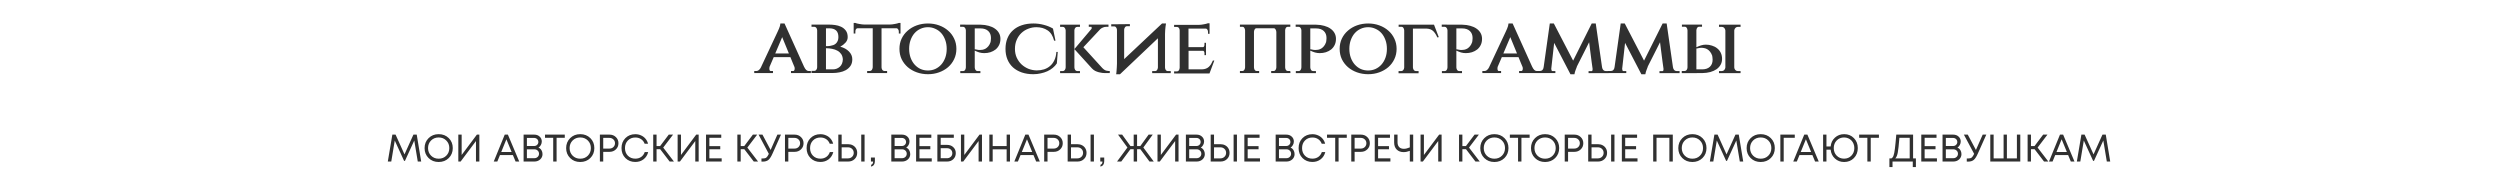
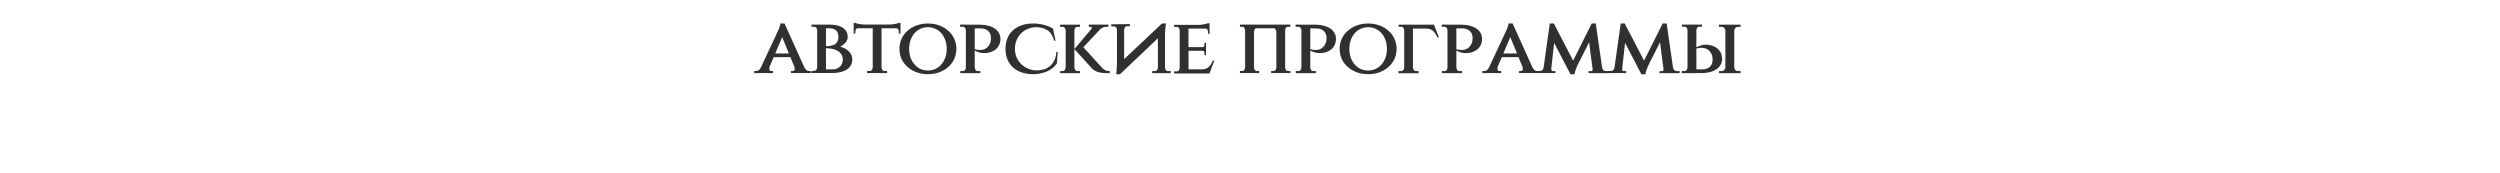
<svg xmlns="http://www.w3.org/2000/svg" width="1300" height="90" viewBox="0 0 1300 90" fill="none">
  <path d="M418.119 34.724C418.483 35.48 418.861 36.04 419.253 36.404C419.645 36.74 420.009 36.908 420.345 36.908H421.647V38H411.315V36.908H412.617C412.757 36.908 412.897 36.796 413.037 36.572C413.177 36.348 413.247 36.026 413.247 35.606C413.247 35.326 413.219 35.102 413.163 34.934C412.799 34.094 412.435 33.226 412.071 32.33C411.735 31.434 411.385 30.566 411.021 29.726H402.327L400.143 34.808C400.087 34.892 400.059 35.158 400.059 35.606C400.059 36.026 400.115 36.348 400.227 36.572C400.367 36.796 400.507 36.908 400.647 36.908H401.949V38H392.205V36.908H393.507C393.843 36.908 394.221 36.74 394.641 36.404C395.061 36.068 395.467 35.508 395.859 34.724H395.817L404.301 16.622C404.609 15.978 404.861 15.418 405.057 14.942C405.253 14.494 405.421 14.032 405.561 13.556C405.701 13.052 405.785 12.604 405.813 12.212H407.955L418.119 34.724ZM410.223 27.794L406.737 19.31L403.125 27.794H410.223ZM431.352 12.8C432.164 12.8 433.116 12.87 434.208 13.01C435.3 13.15 436.336 13.444 437.316 13.892C438.296 14.34 439.122 14.998 439.794 15.866C440.466 16.734 440.802 17.882 440.802 19.31C440.802 20.374 440.424 21.326 439.668 22.166C438.912 23.006 438.016 23.706 436.98 24.266H436.854C438.758 24.742 440.284 25.568 441.432 26.744C442.608 27.92 443.196 29.278 443.196 30.818C443.196 32.218 442.874 33.38 442.23 34.304C441.586 35.2 440.774 35.928 439.794 36.488C438.814 37.02 437.722 37.398 436.518 37.622C435.342 37.846 434.194 37.958 433.074 37.958H421.986V36.866H423.456C423.848 36.866 424.184 36.684 424.464 36.32C424.744 35.956 424.898 35.522 424.926 35.018V15.74C424.898 15.208 424.744 14.774 424.464 14.438C424.184 14.102 423.848 13.934 423.456 13.934H421.986V12.8H431.352ZM433.074 36.068C434.474 36.068 435.678 35.62 436.686 34.724C437.694 33.828 438.226 32.526 438.282 30.818C438.198 29.726 437.904 28.816 437.4 28.088C436.896 27.36 436.252 26.786 435.468 26.366C434.684 25.918 433.774 25.596 432.738 25.4C431.73 25.204 430.652 25.092 429.504 25.064V36.068H433.074ZM431.73 23.846C432.262 23.762 432.78 23.636 433.284 23.468C433.816 23.272 434.278 22.992 434.67 22.628C435.062 22.264 435.37 21.816 435.594 21.284C435.846 20.752 435.972 20.094 435.972 19.31C435.972 17.714 435.566 16.552 434.754 15.824C433.942 15.096 432.794 14.732 431.31 14.732H429.504V23.972C429.98 23.972 430.372 23.972 430.68 23.972C431.016 23.944 431.38 23.902 431.772 23.846H431.73ZM462.723 12.758C463.087 12.758 463.493 12.73 463.941 12.674C464.389 12.618 464.837 12.548 465.285 12.464C465.733 12.38 466.139 12.296 466.503 12.212C466.895 12.1 467.203 12.002 467.427 11.918H468.267V17.42H467.385V16.454C467.385 15.978 467.273 15.586 467.049 15.278C466.853 14.942 466.601 14.746 466.293 14.69H458.397V35.06C458.425 35.564 458.565 35.998 458.817 36.362C459.097 36.726 459.433 36.908 459.825 36.908H461.295V38H450.921V36.908H452.391C452.783 36.908 453.105 36.726 453.357 36.362C453.609 35.998 453.763 35.55 453.819 35.018V14.69H445.839C445.503 14.746 445.237 14.942 445.041 15.278C444.873 15.586 444.789 15.978 444.789 16.454V17.42H443.907V11.918H444.747C444.971 12.002 445.265 12.1 445.629 12.212C446.021 12.296 446.441 12.38 446.889 12.464C447.337 12.548 447.785 12.618 448.233 12.674C448.681 12.73 449.087 12.758 449.451 12.758H462.723ZM482.541 12.212C484.585 12.212 486.503 12.534 488.295 13.178C490.087 13.822 491.655 14.732 492.999 15.908C494.343 17.056 495.393 18.442 496.149 20.066C496.933 21.662 497.325 23.44 497.325 25.4C497.325 27.36 496.933 29.152 496.149 30.776C495.393 32.372 494.343 33.758 492.999 34.934C491.655 36.082 490.087 36.978 488.295 37.622C486.503 38.266 484.585 38.588 482.541 38.588C480.497 38.588 478.565 38.266 476.745 37.622C474.953 36.978 473.385 36.082 472.041 34.934C470.697 33.758 469.633 32.372 468.849 30.776C468.093 29.152 467.715 27.36 467.715 25.4C467.715 23.44 468.093 21.662 468.849 20.066C469.633 18.442 470.697 17.056 472.041 15.908C473.385 14.732 474.953 13.822 476.745 13.178C478.565 12.534 480.497 12.212 482.541 12.212ZM482.541 36.656C483.913 36.656 485.187 36.39 486.363 35.858C487.567 35.298 488.603 34.528 489.471 33.548C490.339 32.568 491.025 31.392 491.529 30.02C492.033 28.62 492.285 27.08 492.285 25.4C492.285 23.72 492.033 22.194 491.529 20.822C491.025 19.422 490.339 18.232 489.471 17.252C488.603 16.272 487.567 15.516 486.363 14.984C485.187 14.424 483.913 14.144 482.541 14.144C481.141 14.144 479.839 14.424 478.635 14.984C477.459 15.516 476.437 16.272 475.569 17.252C474.701 18.232 474.015 19.422 473.511 20.822C473.007 22.194 472.755 23.72 472.755 25.4C472.755 27.08 473.007 28.62 473.511 30.02C474.015 31.392 474.701 32.568 475.569 33.548C476.437 34.528 477.459 35.298 478.635 35.858C479.839 36.39 481.141 36.656 482.541 36.656ZM506.866 25.652H507.202L508.21 25.862C508.546 25.946 509.008 25.988 509.596 25.988C510.016 25.988 510.478 25.946 510.982 25.862C511.514 25.75 512.032 25.554 512.536 25.274C513.04 24.966 513.516 24.546 513.964 24.014C514.412 23.482 514.79 22.768 515.098 21.872C515.154 21.648 515.196 21.34 515.224 20.948C515.28 20.556 515.308 20.164 515.308 19.772C515.308 18.232 514.832 17.014 513.88 16.118C512.928 15.222 511.584 14.774 509.848 14.774H506.866V25.652ZM509.932 12.842C511.472 12.87 512.872 13.066 514.132 13.43C515.392 13.766 516.47 14.256 517.366 14.9C518.262 15.516 518.962 16.272 519.466 17.168C519.97 18.064 520.222 19.072 520.222 20.192C520.222 21.396 519.998 22.46 519.55 23.384C519.102 24.308 518.486 25.092 517.702 25.736C516.918 26.352 516.008 26.828 514.972 27.164C513.964 27.472 512.9 27.626 511.78 27.626C510.94 27.626 510.114 27.514 509.302 27.29C508.49 27.038 507.678 26.716 506.866 26.324V35.06C506.894 35.592 507.034 36.04 507.286 36.404C507.538 36.768 507.86 36.95 508.252 36.95H509.806V38.042H499.348V36.95H500.902C501.294 36.95 501.602 36.768 501.826 36.404C502.078 36.04 502.218 35.592 502.246 35.06V15.74C502.218 15.236 502.064 14.816 501.784 14.48C501.532 14.116 501.21 13.934 500.818 13.934H499.264V12.8H499.894L509.932 12.842ZM549.569 32.96C549.009 33.828 548.295 34.612 547.427 35.312C546.587 36.012 545.635 36.6 544.571 37.076C543.507 37.552 542.359 37.916 541.127 38.168C539.923 38.448 538.663 38.588 537.347 38.588C535.107 38.588 533.091 38.28 531.299 37.664C529.535 37.048 528.023 36.18 526.763 35.06C525.503 33.912 524.537 32.526 523.865 30.902C523.193 29.278 522.857 27.444 522.857 25.4C522.857 23.356 523.193 21.522 523.865 19.898C524.537 18.246 525.503 16.86 526.763 15.74C528.023 14.592 529.535 13.724 531.299 13.136C533.091 12.52 535.107 12.212 537.347 12.212C539.195 12.212 541.015 12.45 542.807 12.926C544.627 13.402 546.209 14.046 547.553 14.858L548.855 21.158H548.141C547.497 18.638 546.363 16.846 544.739 15.782C543.115 14.69 541.169 14.144 538.901 14.144C537.445 14.144 536.045 14.41 534.701 14.942C533.357 15.446 532.167 16.188 531.131 17.168C530.123 18.12 529.311 19.296 528.695 20.696C528.079 22.096 527.771 23.664 527.771 25.4C527.771 27.08 528.079 28.606 528.695 29.978C529.339 31.35 530.179 32.526 531.215 33.506C532.251 34.458 533.441 35.214 534.785 35.774C536.157 36.306 537.585 36.586 539.069 36.614C540.441 36.614 541.715 36.432 542.891 36.068C544.095 35.676 545.145 35.088 546.041 34.304C546.965 33.52 547.707 32.526 548.267 31.322C548.855 30.118 549.205 28.676 549.317 26.996H550.031L549.569 32.96ZM573.218 35.396C573.694 35.872 574.156 36.236 574.604 36.488C575.08 36.74 575.696 36.88 576.452 36.908H577.082V38H574.52C574.184 38 573.736 37.972 573.176 37.916C572.644 37.86 572.056 37.748 571.412 37.58C570.768 37.412 570.124 37.174 569.48 36.866C568.864 36.53 568.304 36.096 567.8 35.564L558.686 25.526L567.632 14.942C567.66 14.914 567.674 14.774 567.674 14.522C567.674 14.13 567.618 13.934 567.506 13.934H566.162V12.8H576.41V13.934H575.276C574.66 13.934 574.072 14.06 573.512 14.312C572.952 14.536 572.448 14.858 572 15.278H572.042L563.348 24.56L573.218 35.396ZM558.686 35.06C558.714 35.592 558.854 36.04 559.106 36.404C559.386 36.768 559.722 36.95 560.114 36.95H561.584V38.042H551.252V36.95H552.722C553.114 36.95 553.436 36.768 553.688 36.404C553.968 36.04 554.122 35.592 554.15 35.06V15.824C554.122 15.32 553.968 14.886 553.688 14.522C553.436 14.158 553.114 13.976 552.722 13.976H551.252V12.842H561.584V13.976H560.114C559.722 13.976 559.386 14.158 559.106 14.522C558.854 14.858 558.714 15.264 558.686 15.74V35.06ZM586.911 12.548H587.541V13.64H585.861C585.553 13.64 585.273 13.808 585.021 14.144C584.769 14.48 584.615 14.886 584.559 15.362V30.734L604.257 12.212H606.315L606.063 13.934C606.007 14.438 605.951 15.026 605.895 15.698C605.839 16.37 605.811 17.028 605.811 17.672V35.144C605.839 35.648 605.979 36.082 606.231 36.446C606.483 36.782 606.777 36.95 607.113 36.95H608.793V38.042H599.133V36.95H600.813C601.121 36.95 601.401 36.782 601.653 36.446C601.905 36.082 602.059 35.648 602.115 35.144V19.898L582.375 38.63H580.401C580.457 38.322 580.499 38.028 580.527 37.748C580.555 37.44 580.583 37.132 580.611 36.824C580.667 36.292 580.709 35.704 580.737 35.06C580.793 34.388 580.821 33.73 580.821 33.086V15.446C580.765 14.97 580.611 14.564 580.359 14.228C580.107 13.892 579.813 13.724 579.477 13.724H577.839V12.632H578.469L586.911 12.548ZM628.929 38.21H610.533V37.118H612.087C612.479 37.118 612.787 36.936 613.011 36.572C613.263 36.208 613.403 35.76 613.431 35.228V15.824C613.431 15.32 613.305 14.9 613.053 14.564C612.801 14.2 612.479 14.018 612.087 14.018H610.533V12.926H623.469C623.833 12.926 624.239 12.898 624.687 12.842C625.135 12.786 625.569 12.716 625.989 12.632C626.437 12.548 626.843 12.464 627.207 12.38C627.599 12.268 627.907 12.17 628.131 12.086H628.971V17.588H628.173V16.622C628.173 16.118 628.061 15.712 627.837 15.404C627.641 15.068 627.375 14.886 627.039 14.858H618.009V24.518H625.611C625.835 24.49 626.003 24.35 626.115 24.098C626.255 23.846 626.325 23.524 626.325 23.132V22.25H627.123V28.676H626.325V27.794C626.325 27.066 626.115 26.604 625.695 26.408H618.051V36.068H624.981C625.793 36.04 626.493 35.914 627.081 35.69C627.669 35.466 628.173 35.158 628.593 34.766C629.041 34.346 629.433 33.87 629.769 33.338C630.105 32.778 630.413 32.162 630.693 31.49H631.449L628.929 38.21ZM671.051 38H661.013V36.908H662.441C662.777 36.908 663.057 36.726 663.281 36.362C663.533 35.998 663.673 35.564 663.701 35.06V16.622C663.673 16.09 663.533 15.642 663.281 15.278C663.057 14.886 662.791 14.69 662.483 14.69H653.243C652.935 14.69 652.669 14.872 652.445 15.236C652.221 15.6 652.095 16.034 652.067 16.538V35.06C652.095 35.564 652.221 35.998 652.445 36.362C652.697 36.726 652.991 36.908 653.327 36.908H654.755V38H644.759V36.908H646.187C646.523 36.908 646.803 36.726 647.027 36.362C647.279 35.998 647.419 35.564 647.447 35.06V15.782C647.419 15.278 647.279 14.844 647.027 14.48C646.803 14.116 646.523 13.934 646.187 13.934H644.759V12.8H670.967V13.934H669.539C669.203 13.934 668.909 14.116 668.657 14.48C668.433 14.816 668.307 15.222 668.279 15.698V35.06C668.307 35.564 668.433 35.998 668.657 36.362C668.909 36.726 669.203 36.908 669.539 36.908H670.925L671.051 38ZM681.346 25.652H681.682L682.69 25.862C683.026 25.946 683.488 25.988 684.076 25.988C684.496 25.988 684.958 25.946 685.462 25.862C685.994 25.75 686.512 25.554 687.016 25.274C687.52 24.966 687.996 24.546 688.444 24.014C688.892 23.482 689.27 22.768 689.578 21.872C689.634 21.648 689.676 21.34 689.704 20.948C689.76 20.556 689.788 20.164 689.788 19.772C689.788 18.232 689.312 17.014 688.36 16.118C687.408 15.222 686.064 14.774 684.328 14.774H681.346V25.652ZM684.412 12.842C685.952 12.87 687.352 13.066 688.612 13.43C689.872 13.766 690.95 14.256 691.846 14.9C692.742 15.516 693.442 16.272 693.946 17.168C694.45 18.064 694.702 19.072 694.702 20.192C694.702 21.396 694.478 22.46 694.03 23.384C693.582 24.308 692.966 25.092 692.182 25.736C691.398 26.352 690.488 26.828 689.452 27.164C688.444 27.472 687.38 27.626 686.26 27.626C685.42 27.626 684.594 27.514 683.782 27.29C682.97 27.038 682.158 26.716 681.346 26.324V35.06C681.374 35.592 681.514 36.04 681.766 36.404C682.018 36.768 682.34 36.95 682.732 36.95H684.286V38.042H673.828V36.95H675.382C675.774 36.95 676.082 36.768 676.306 36.404C676.558 36.04 676.698 35.592 676.726 35.06V15.74C676.698 15.236 676.544 14.816 676.264 14.48C676.012 14.116 675.69 13.934 675.298 13.934H673.744V12.8H674.374L684.412 12.842ZM711.449 12.212C713.493 12.212 715.411 12.534 717.203 13.178C718.995 13.822 720.563 14.732 721.907 15.908C723.251 17.056 724.301 18.442 725.057 20.066C725.841 21.662 726.233 23.44 726.233 25.4C726.233 27.36 725.841 29.152 725.057 30.776C724.301 32.372 723.251 33.758 721.907 34.934C720.563 36.082 718.995 36.978 717.203 37.622C715.411 38.266 713.493 38.588 711.449 38.588C709.405 38.588 707.473 38.266 705.653 37.622C703.861 36.978 702.293 36.082 700.949 34.934C699.605 33.758 698.541 32.372 697.757 30.776C697.001 29.152 696.623 27.36 696.623 25.4C696.623 23.44 697.001 21.662 697.757 20.066C698.541 18.442 699.605 17.056 700.949 15.908C702.293 14.732 703.861 13.822 705.653 13.178C707.473 12.534 709.405 12.212 711.449 12.212ZM711.449 36.656C712.821 36.656 714.095 36.39 715.271 35.858C716.475 35.298 717.511 34.528 718.379 33.548C719.247 32.568 719.933 31.392 720.437 30.02C720.941 28.62 721.193 27.08 721.193 25.4C721.193 23.72 720.941 22.194 720.437 20.822C719.933 19.422 719.247 18.232 718.379 17.252C717.511 16.272 716.475 15.516 715.271 14.984C714.095 14.424 712.821 14.144 711.449 14.144C710.049 14.144 708.747 14.424 707.543 14.984C706.367 15.516 705.345 16.272 704.477 17.252C703.609 18.232 702.923 19.422 702.419 20.822C701.915 22.194 701.663 23.72 701.663 25.4C701.663 27.08 701.915 28.62 702.419 30.02C702.923 31.392 703.609 32.568 704.477 33.548C705.345 34.528 706.367 35.298 707.543 35.858C708.747 36.39 710.049 36.656 711.449 36.656ZM747.408 19.478C746.848 18.134 746.148 17.042 745.308 16.202C744.468 15.362 743.264 14.914 741.696 14.858H734.724V35.102C734.752 35.606 734.906 36.04 735.186 36.404C735.466 36.768 735.802 36.95 736.194 36.95H737.664V38.084H727.248V36.95H728.718C729.11 36.95 729.446 36.768 729.726 36.404C730.006 36.04 730.16 35.606 730.188 35.102V15.824C730.16 15.292 730.02 14.844 729.768 14.48C729.544 14.116 729.236 13.934 728.844 13.934H727.29V12.842H745.686L748.164 19.31L747.408 19.478ZM757.307 25.652H757.643L758.651 25.862C758.987 25.946 759.449 25.988 760.037 25.988C760.457 25.988 760.919 25.946 761.423 25.862C761.955 25.75 762.473 25.554 762.977 25.274C763.481 24.966 763.957 24.546 764.405 24.014C764.853 23.482 765.231 22.768 765.539 21.872C765.595 21.648 765.637 21.34 765.665 20.948C765.721 20.556 765.749 20.164 765.749 19.772C765.749 18.232 765.273 17.014 764.321 16.118C763.369 15.222 762.025 14.774 760.289 14.774H757.307V25.652ZM760.373 12.842C761.913 12.87 763.313 13.066 764.573 13.43C765.833 13.766 766.911 14.256 767.807 14.9C768.703 15.516 769.403 16.272 769.907 17.168C770.411 18.064 770.663 19.072 770.663 20.192C770.663 21.396 770.439 22.46 769.991 23.384C769.543 24.308 768.927 25.092 768.143 25.736C767.359 26.352 766.449 26.828 765.413 27.164C764.405 27.472 763.341 27.626 762.221 27.626C761.381 27.626 760.555 27.514 759.743 27.29C758.931 27.038 758.119 26.716 757.307 26.324V35.06C757.335 35.592 757.475 36.04 757.727 36.404C757.979 36.768 758.301 36.95 758.693 36.95H760.247V38.042H749.789V36.95H751.343C751.735 36.95 752.043 36.768 752.267 36.404C752.519 36.04 752.659 35.592 752.687 35.06V15.74C752.659 15.236 752.505 14.816 752.225 14.48C751.973 14.116 751.651 13.934 751.259 13.934H749.705V12.8H750.335L760.373 12.842ZM796.734 34.724C797.098 35.48 797.476 36.04 797.868 36.404C798.26 36.74 798.624 36.908 798.96 36.908H800.262V38H789.93V36.908H791.232C791.372 36.908 791.512 36.796 791.652 36.572C791.792 36.348 791.862 36.026 791.862 35.606C791.862 35.326 791.834 35.102 791.778 34.934C791.414 34.094 791.05 33.226 790.686 32.33C790.35 31.434 790 30.566 789.636 29.726H780.942L778.758 34.808C778.702 34.892 778.674 35.158 778.674 35.606C778.674 36.026 778.73 36.348 778.842 36.572C778.982 36.796 779.122 36.908 779.262 36.908H780.564V38H770.82V36.908H772.122C772.458 36.908 772.836 36.74 773.256 36.404C773.676 36.068 774.082 35.508 774.474 34.724H774.432L782.916 16.622C783.224 15.978 783.476 15.418 783.672 14.942C783.868 14.494 784.036 14.032 784.176 13.556C784.316 13.052 784.4 12.604 784.428 12.212H786.57L796.734 34.724ZM788.838 27.794L785.352 19.31L781.74 27.794H788.838ZM820.216 34.262C820.216 34.206 820.188 34.206 820.132 34.262H820.216ZM833.068 34.976C833.18 35.62 833.404 36.11 833.74 36.446C834.104 36.782 834.496 36.95 834.916 36.95H836.512V38.042H826.054V36.992H827.65C827.986 36.992 828.154 36.642 828.154 35.942V35.774C827.986 34.458 827.818 33.254 827.65 32.162C827.51 31.042 827.37 29.964 827.23 28.928C827.09 27.864 826.95 26.772 826.81 25.652C826.67 24.532 826.516 23.3 826.348 21.956C825.284 24.028 824.248 26.086 823.24 28.13C822.232 30.174 821.196 32.218 820.132 34.262L819.922 34.724H819.964C819.824 35.116 819.614 35.662 819.334 36.362C819.054 37.062 818.844 37.818 818.704 38.63H816.646L808.162 22.292L806.65 35.816C806.678 36.124 806.734 36.39 806.818 36.614C806.93 36.838 807.056 36.95 807.196 36.95H808.792V38H799.3V36.908H800.854C801.33 36.908 801.736 36.74 802.072 36.404C802.408 36.04 802.618 35.536 802.702 34.892L805.894 12.212H807.994L818.032 31.532L827.692 12.212H829.792L833.068 34.976ZM857.089 34.262C857.089 34.206 857.061 34.206 857.005 34.262H857.089ZM869.941 34.976C870.053 35.62 870.277 36.11 870.613 36.446C870.977 36.782 871.369 36.95 871.789 36.95H873.385V38.042H862.927V36.992H864.523C864.859 36.992 865.027 36.642 865.027 35.942V35.774C864.859 34.458 864.691 33.254 864.523 32.162C864.383 31.042 864.243 29.964 864.103 28.928C863.963 27.864 863.823 26.772 863.683 25.652C863.543 24.532 863.389 23.3 863.221 21.956C862.157 24.028 861.121 26.086 860.113 28.13C859.105 30.174 858.069 32.218 857.005 34.262L856.795 34.724H856.837C856.697 35.116 856.487 35.662 856.207 36.362C855.927 37.062 855.717 37.818 855.577 38.63H853.519L845.035 22.292L843.523 35.816C843.551 36.124 843.607 36.39 843.691 36.614C843.803 36.838 843.929 36.95 844.069 36.95H845.665V38H836.173V36.908H837.727C838.203 36.908 838.609 36.74 838.945 36.404C839.281 36.04 839.491 35.536 839.575 34.892L842.767 12.212H844.867L854.905 31.532L864.565 12.212H866.665L869.941 34.976ZM882.118 25.19V36.068H885.1C886.836 36.068 888.18 35.62 889.132 34.724C890.084 33.828 890.56 32.61 890.56 31.07C890.56 30.678 890.532 30.286 890.476 29.894C890.448 29.502 890.406 29.194 890.35 28.97C890.042 28.102 889.664 27.402 889.216 26.87C888.768 26.31 888.292 25.89 887.788 25.61C887.284 25.302 886.766 25.106 886.234 25.022C885.73 24.91 885.268 24.854 884.848 24.854C884.26 24.854 883.798 24.896 883.462 24.98L882.454 25.19H882.118ZM875.146 38.042H874.516V36.908H876.07C876.462 36.908 876.784 36.74 877.036 36.404C877.316 36.04 877.47 35.606 877.498 35.102V15.782C877.47 15.25 877.33 14.802 877.078 14.438C876.854 14.074 876.546 13.892 876.154 13.892H874.6V12.8H885.058V13.892H883.504C883.112 13.892 882.79 14.074 882.538 14.438C882.286 14.802 882.146 15.25 882.118 15.782V24.56C882.93 24.168 883.742 23.846 884.554 23.594C885.366 23.342 886.192 23.216 887.032 23.216C888.152 23.216 889.216 23.384 890.224 23.72C891.26 24.028 892.17 24.504 892.954 25.148C893.738 25.764 894.354 26.534 894.802 27.458C895.25 28.382 895.474 29.446 895.474 30.65C895.474 31.77 895.222 32.778 894.718 33.674C894.214 34.57 893.514 35.34 892.618 35.984C891.722 36.6 890.644 37.09 889.384 37.454C888.124 37.79 886.724 37.972 885.184 38L875.146 38.042ZM893.878 36.95H895.39C895.866 36.95 896.272 36.768 896.608 36.404C896.944 36.04 897.14 35.606 897.196 35.102V15.824C897.14 15.32 896.944 14.886 896.608 14.522C896.272 14.158 895.866 13.976 895.39 13.976H893.878V12.842H905.092V13.976H903.58C903.16 13.976 902.768 14.158 902.404 14.522C902.068 14.886 901.872 15.306 901.816 15.782V35.102C901.844 35.606 902.026 36.04 902.362 36.404C902.698 36.768 903.104 36.95 903.58 36.95H905.092V38.042H893.878V36.95Z" fill="#303030" />
-   <path d="M219.019 84H217.239L215.419 73.06L210.579 83.64H210.119L205.279 73.08L203.459 84H201.659L204.019 70H205.699L210.339 80.28L214.979 70H216.699L219.019 84ZM233.362 82.18C231.976 83.553 230.222 84.24 228.102 84.24C225.996 84.24 224.249 83.553 222.862 82.18C221.476 80.807 220.782 79.087 220.782 77.02C220.782 74.94 221.476 73.213 222.862 71.84C224.249 70.453 225.996 69.76 228.102 69.76C230.222 69.76 231.976 70.447 233.362 71.82C234.749 73.193 235.442 74.92 235.442 77C235.442 79.08 234.749 80.807 233.362 82.18ZM224.142 80.94C225.196 81.993 226.516 82.52 228.102 82.52C229.702 82.52 231.022 82 232.062 80.96C233.116 79.907 233.642 78.587 233.642 77C233.642 75.413 233.116 74.1 232.062 73.06C231.022 72.007 229.702 71.48 228.102 71.48C226.516 71.48 225.196 72.007 224.142 73.06C223.102 74.113 222.582 75.427 222.582 77C222.582 78.573 223.102 79.887 224.142 80.94ZM247.984 70H249.264V84H247.504V73.34L239.524 84H238.324V70H240.064V80.58L247.984 70ZM268.104 84L266.704 80.64H259.984L258.604 84H256.744L262.464 70H264.104L270.004 84H268.104ZM263.324 72.42L260.644 79.04H266.044L263.324 72.42ZM280.01 76.74C280.663 77.02 281.176 77.467 281.55 78.08C281.923 78.693 282.11 79.38 282.11 80.14C282.11 81.233 281.703 82.153 280.89 82.9C280.076 83.633 279.07 84 277.87 84H272.27V70H277.79C278.936 70 279.876 70.34 280.61 71.02C281.356 71.7 281.73 72.553 281.73 73.58C281.73 74.207 281.57 74.813 281.25 75.4C280.943 75.987 280.53 76.433 280.01 76.74ZM279.95 73.82C279.95 73.42 279.85 73.06 279.65 72.74C279.463 72.42 279.203 72.173 278.87 72C278.536 71.813 278.163 71.72 277.75 71.72H273.99V75.92H277.77C278.383 75.92 278.896 75.72 279.31 75.32C279.736 74.907 279.95 74.407 279.95 73.82ZM277.85 82.26C278.543 82.26 279.123 82.04 279.59 81.6C280.056 81.16 280.29 80.607 280.29 79.94C280.29 79.287 280.056 78.74 279.59 78.3C279.123 77.86 278.543 77.64 277.85 77.64H273.99V82.26H277.85ZM293.686 70V71.64H289.426V84H287.666V71.64H283.406V70H293.686ZM306.976 82.18C305.589 83.553 303.836 84.24 301.716 84.24C299.609 84.24 297.862 83.553 296.476 82.18C295.089 80.807 294.396 79.087 294.396 77.02C294.396 74.94 295.089 73.213 296.476 71.84C297.862 70.453 299.609 69.76 301.716 69.76C303.836 69.76 305.589 70.447 306.976 71.82C308.362 73.193 309.056 74.92 309.056 77C309.056 79.08 308.362 80.807 306.976 82.18ZM297.756 80.94C298.809 81.993 300.129 82.52 301.716 82.52C303.316 82.52 304.636 82 305.676 80.96C306.729 79.907 307.256 78.587 307.256 77C307.256 75.413 306.729 74.1 305.676 73.06C304.636 72.007 303.316 71.48 301.716 71.48C300.129 71.48 298.809 72.007 297.756 73.06C296.716 74.113 296.196 75.427 296.196 77C296.196 78.573 296.716 79.887 297.756 80.94ZM316.958 70C318.278 70 319.378 70.427 320.258 71.28C321.151 72.133 321.598 73.2 321.598 74.48C321.598 75.76 321.151 76.827 320.258 77.68C319.378 78.533 318.278 78.96 316.958 78.96H313.678V84H311.938V70H316.958ZM316.858 77.26C317.711 77.26 318.411 77 318.958 76.48C319.518 75.947 319.798 75.28 319.798 74.48C319.798 73.68 319.518 73.02 318.958 72.5C318.411 71.967 317.711 71.7 316.858 71.7H313.678V77.26H316.858ZM330.365 84.22C328.285 84.22 326.565 83.54 325.205 82.18C323.858 80.82 323.185 79.093 323.185 77C323.185 74.907 323.858 73.18 325.205 71.82C326.565 70.46 328.285 69.78 330.365 69.78C331.431 69.78 332.418 69.987 333.325 70.4C334.245 70.8 335.018 71.373 335.645 72.12C336.285 72.867 336.731 73.74 336.985 74.74H335.205C334.831 73.727 334.218 72.933 333.365 72.36C332.511 71.787 331.511 71.5 330.365 71.5C328.791 71.5 327.498 72.02 326.485 73.06C325.485 74.087 324.985 75.407 324.985 77.02C324.985 78.62 325.485 79.933 326.485 80.96C327.498 81.987 328.791 82.5 330.365 82.5C331.538 82.5 332.558 82.2 333.425 81.6C334.291 80.987 334.905 80.14 335.265 79.06H337.065C336.665 80.647 335.858 81.907 334.645 82.84C333.445 83.76 332.018 84.22 330.365 84.22ZM348.212 84L343.292 77.58H341.412V84H339.672V70H341.412V75.94H343.272L347.752 70H349.992L344.872 76.74L350.452 84H348.212ZM362.027 70H363.307V84H361.547V73.34L353.567 84H352.367V70H354.107V80.58L362.027 70ZM368.873 82.32H375.273V84H367.133V70H375.053V71.66H368.873V76H374.533V77.62H368.873V82.32ZM391.962 84L387.042 77.58H385.162V84H383.422V70H385.162V75.94H387.022L391.502 70H393.742L388.622 76.74L394.202 84H391.962ZM404.237 70H406.117L401.797 79.68C401.051 81.387 400.317 82.54 399.597 83.14C398.877 83.74 397.884 84.04 396.617 84.04H395.957V82.4H396.757C397.517 82.4 398.097 82.247 398.497 81.94C398.897 81.62 399.331 80.98 399.797 80.02L394.457 70H396.477L400.717 77.98L404.237 70ZM413.208 70C414.528 70 415.628 70.427 416.508 71.28C417.401 72.133 417.848 73.2 417.848 74.48C417.848 75.76 417.401 76.827 416.508 77.68C415.628 78.533 414.528 78.96 413.208 78.96H409.928V84H408.188V70H413.208ZM413.108 77.26C413.961 77.26 414.661 77 415.208 76.48C415.768 75.947 416.048 75.28 416.048 74.48C416.048 73.68 415.768 73.02 415.208 72.5C414.661 71.967 413.961 71.7 413.108 71.7H409.928V77.26H413.108ZM426.615 84.22C424.535 84.22 422.815 83.54 421.455 82.18C420.108 80.82 419.435 79.093 419.435 77C419.435 74.907 420.108 73.18 421.455 71.82C422.815 70.46 424.535 69.78 426.615 69.78C427.681 69.78 428.668 69.987 429.575 70.4C430.495 70.8 431.268 71.373 431.895 72.12C432.535 72.867 432.981 73.74 433.235 74.74H431.455C431.081 73.727 430.468 72.933 429.615 72.36C428.761 71.787 427.761 71.5 426.615 71.5C425.041 71.5 423.748 72.02 422.735 73.06C421.735 74.087 421.235 75.407 421.235 77.02C421.235 78.62 421.735 79.933 422.735 80.96C423.748 81.987 425.041 82.5 426.615 82.5C427.788 82.5 428.808 82.2 429.675 81.6C430.541 80.987 431.155 80.14 431.515 79.06H433.315C432.915 80.647 432.108 81.907 430.895 82.84C429.695 83.76 428.268 84.22 426.615 84.22ZM441.042 74.98C441.935 74.98 442.742 75.173 443.462 75.56C444.182 75.947 444.742 76.487 445.142 77.18C445.542 77.86 445.742 78.633 445.742 79.5C445.742 80.793 445.295 81.867 444.402 82.72C443.522 83.573 442.402 84 441.042 84H435.922V70H437.662V74.98H441.042ZM447.842 70H449.582V84H447.842V70ZM440.902 82.36C441.795 82.36 442.522 82.087 443.082 81.54C443.655 80.993 443.942 80.307 443.942 79.48C443.942 78.64 443.655 77.953 443.082 77.42C442.522 76.873 441.795 76.6 440.902 76.6H437.662V82.36H440.902ZM452.982 86.66V85.7C453.675 85.46 454.022 84.893 454.022 84H452.882V81.9H454.942V83.84C454.942 85.347 454.289 86.287 452.982 86.66ZM471.221 76.74C471.874 77.02 472.387 77.467 472.761 78.08C473.134 78.693 473.321 79.38 473.321 80.14C473.321 81.233 472.914 82.153 472.101 82.9C471.287 83.633 470.281 84 469.081 84H463.481V70H469.001C470.147 70 471.087 70.34 471.821 71.02C472.567 71.7 472.941 72.553 472.941 73.58C472.941 74.207 472.781 74.813 472.461 75.4C472.154 75.987 471.741 76.433 471.221 76.74ZM471.161 73.82C471.161 73.42 471.061 73.06 470.861 72.74C470.674 72.42 470.414 72.173 470.081 72C469.747 71.813 469.374 71.72 468.961 71.72H465.201V75.92H468.981C469.594 75.92 470.107 75.72 470.521 75.32C470.947 74.907 471.161 74.407 471.161 73.82ZM469.061 82.26C469.754 82.26 470.334 82.04 470.801 81.6C471.267 81.16 471.501 80.607 471.501 79.94C471.501 79.287 471.267 78.74 470.801 78.3C470.334 77.86 469.754 77.64 469.061 77.64H465.201V82.26H469.061ZM478.111 82.32H484.511V84H476.371V70H484.291V71.66H478.111V76H483.771V77.62H478.111V82.32ZM492.526 75.34C493.833 75.34 494.906 75.747 495.746 76.56C496.586 77.36 497.006 78.387 497.006 79.64C497.006 80.907 496.579 81.953 495.726 82.78C494.873 83.593 493.793 84 492.486 84H487.426V70H495.986V71.66H489.166V75.34H492.526ZM492.366 82.28C493.193 82.28 493.873 82.033 494.406 81.54C494.939 81.047 495.206 80.42 495.206 79.66C495.206 78.887 494.939 78.26 494.406 77.78C493.886 77.3 493.213 77.06 492.386 77.06H489.166V82.28H492.366ZM509.351 70H510.631V84H508.871V73.34L500.891 84H499.691V70H501.431V80.58L509.351 70ZM523.457 70H525.197V84H523.457V77.64H516.197V84H514.457V70H516.197V75.96H523.457V70ZM538.807 84L537.407 80.64H530.687L529.307 84H527.447L533.167 70H534.807L540.707 84H538.807ZM534.027 72.42L531.347 79.04H536.747L534.027 72.42ZM547.993 70C549.313 70 550.413 70.427 551.293 71.28C552.186 72.133 552.633 73.2 552.633 74.48C552.633 75.76 552.186 76.827 551.293 77.68C550.413 78.533 549.313 78.96 547.993 78.96H544.713V84H542.973V70H547.993ZM547.893 77.26C548.746 77.26 549.446 77 549.993 76.48C550.553 75.947 550.833 75.28 550.833 74.48C550.833 73.68 550.553 73.02 549.993 72.5C549.446 71.967 548.746 71.7 547.893 71.7H544.713V77.26H547.893ZM560.3 74.98C561.193 74.98 562 75.173 562.72 75.56C563.44 75.947 564 76.487 564.4 77.18C564.8 77.86 565 78.633 565 79.5C565 80.793 564.553 81.867 563.66 82.72C562.78 83.573 561.66 84 560.3 84H555.18V70H556.92V74.98H560.3ZM567.1 70H568.84V84H567.1V70ZM560.16 82.36C561.053 82.36 561.78 82.087 562.34 81.54C562.913 80.993 563.2 80.307 563.2 79.48C563.2 78.64 562.913 77.953 562.34 77.42C561.78 76.873 561.053 76.6 560.16 76.6H556.92V82.36H560.16ZM572.24 86.66V85.7C572.933 85.46 573.28 84.893 573.28 84H572.14V81.9H574.2V83.84C574.2 85.347 573.546 86.287 572.24 86.66ZM597.738 84L592.978 77.58H591.278V84H589.518V77.58H587.818L583.058 84H580.858L586.258 76.7L581.378 70H583.518L587.818 75.94H589.518V70H591.278V75.94H592.978L597.278 70H599.418L594.538 76.7L599.958 84H597.738ZM611.559 70H612.839V84H611.079V73.34L603.099 84H601.899V70H603.639V80.58L611.559 70ZM624.404 76.74C625.057 77.02 625.571 77.467 625.944 78.08C626.317 78.693 626.504 79.38 626.504 80.14C626.504 81.233 626.097 82.153 625.284 82.9C624.471 83.633 623.464 84 622.264 84H616.664V70H622.184C623.331 70 624.271 70.34 625.004 71.02C625.751 71.7 626.124 72.553 626.124 73.58C626.124 74.207 625.964 74.813 625.644 75.4C625.337 75.987 624.924 76.433 624.404 76.74ZM624.344 73.82C624.344 73.42 624.244 73.06 624.044 72.74C623.857 72.42 623.597 72.173 623.264 72C622.931 71.813 622.557 71.72 622.144 71.72H618.384V75.92H622.164C622.777 75.92 623.291 75.72 623.704 75.32C624.131 74.907 624.344 74.407 624.344 73.82ZM622.244 82.26C622.937 82.26 623.517 82.04 623.984 81.6C624.451 81.16 624.684 80.607 624.684 79.94C624.684 79.287 624.451 78.74 623.984 78.3C623.517 77.86 622.937 77.64 622.244 77.64H618.384V82.26H622.244ZM634.675 74.98C635.568 74.98 636.375 75.173 637.095 75.56C637.815 75.947 638.375 76.487 638.775 77.18C639.175 77.86 639.375 78.633 639.375 79.5C639.375 80.793 638.928 81.867 638.035 82.72C637.155 83.573 636.035 84 634.675 84H629.555V70H631.295V74.98H634.675ZM641.475 70H643.215V84H641.475V70ZM634.535 82.36C635.428 82.36 636.155 82.087 636.715 81.54C637.288 80.993 637.575 80.307 637.575 79.48C637.575 78.64 637.288 77.953 636.715 77.42C636.155 76.873 635.428 76.6 634.535 76.6H631.295V82.36H634.535ZM648.795 82.32H655.195V84H647.055V70H654.975V71.66H648.795V76H654.455V77.62H648.795V82.32ZM671.084 76.74C671.737 77.02 672.25 77.467 672.624 78.08C672.997 78.693 673.184 79.38 673.184 80.14C673.184 81.233 672.777 82.153 671.964 82.9C671.15 83.633 670.144 84 668.944 84H663.344V70H668.864C670.01 70 670.95 70.34 671.684 71.02C672.43 71.7 672.804 72.553 672.804 73.58C672.804 74.207 672.644 74.813 672.324 75.4C672.017 75.987 671.604 76.433 671.084 76.74ZM671.024 73.82C671.024 73.42 670.924 73.06 670.724 72.74C670.537 72.42 670.277 72.173 669.944 72C669.61 71.813 669.237 71.72 668.824 71.72H665.064V75.92H668.844C669.457 75.92 669.97 75.72 670.384 75.32C670.81 74.907 671.024 74.407 671.024 73.82ZM668.924 82.26C669.617 82.26 670.197 82.04 670.664 81.6C671.13 81.16 671.364 80.607 671.364 79.94C671.364 79.287 671.13 78.74 670.664 78.3C670.197 77.86 669.617 77.64 668.924 77.64H665.064V82.26H668.924ZM682.454 84.22C680.374 84.22 678.654 83.54 677.294 82.18C675.948 80.82 675.274 79.093 675.274 77C675.274 74.907 675.948 73.18 677.294 71.82C678.654 70.46 680.374 69.78 682.454 69.78C683.521 69.78 684.508 69.987 685.414 70.4C686.334 70.8 687.108 71.373 687.734 72.12C688.374 72.867 688.821 73.74 689.074 74.74H687.294C686.921 73.727 686.308 72.933 685.454 72.36C684.601 71.787 683.601 71.5 682.454 71.5C680.881 71.5 679.588 72.02 678.574 73.06C677.574 74.087 677.074 75.407 677.074 77.02C677.074 78.62 677.574 79.933 678.574 80.96C679.588 81.987 680.881 82.5 682.454 82.5C683.628 82.5 684.648 82.2 685.514 81.6C686.381 80.987 686.994 80.14 687.354 79.06H689.154C688.754 80.647 687.948 81.907 686.734 82.84C685.534 83.76 684.108 84.22 682.454 84.22ZM700.327 70V71.64H696.067V84H694.307V71.64H690.047V70H700.327ZM707.68 70C709 70 710.1 70.427 710.98 71.28C711.874 72.133 712.32 73.2 712.32 74.48C712.32 75.76 711.874 76.827 710.98 77.68C710.1 78.533 709 78.96 707.68 78.96H704.4V84H702.66V70H707.68ZM707.58 77.26C708.434 77.26 709.134 77 709.68 76.48C710.24 75.947 710.52 75.28 710.52 74.48C710.52 73.68 710.24 73.02 709.68 72.5C709.134 71.967 708.434 71.7 707.58 71.7H704.4V77.26H707.58ZM716.607 82.32H723.007V84H714.867V70H722.787V71.66H716.607V76H722.267V77.62H716.607V82.32ZM733.102 70H734.862V84H733.102V78.44C731.982 78.88 730.909 79.1 729.882 79.1C728.402 79.1 727.209 78.66 726.302 77.78C725.409 76.887 724.962 75.66 724.962 74.1V70H726.722V73.98C726.722 75.073 727.009 75.913 727.582 76.5C728.155 77.087 728.975 77.38 730.042 77.38C730.922 77.38 731.942 77.133 733.102 76.64V70ZM748.355 70H749.635V84H747.875V73.34L739.895 84H738.695V70H740.435V80.58L748.355 70ZM767.235 84L762.315 77.58H760.435V84H758.695V70H760.435V75.94H762.295L766.775 70H769.015L763.895 76.74L769.475 84H767.235ZM782.327 82.18C780.94 83.553 779.187 84.24 777.067 84.24C774.96 84.24 773.214 83.553 771.827 82.18C770.44 80.807 769.747 79.087 769.747 77.02C769.747 74.94 770.44 73.213 771.827 71.84C773.214 70.453 774.96 69.76 777.067 69.76C779.187 69.76 780.94 70.447 782.327 71.82C783.714 73.193 784.407 74.92 784.407 77C784.407 79.08 783.714 80.807 782.327 82.18ZM773.107 80.94C774.16 81.993 775.48 82.52 777.067 82.52C778.667 82.52 779.987 82 781.027 80.96C782.08 79.907 782.607 78.587 782.607 77C782.607 75.413 782.08 74.1 781.027 73.06C779.987 72.007 778.667 71.48 777.067 71.48C775.48 71.48 774.16 72.007 773.107 73.06C772.067 74.113 771.547 75.427 771.547 77C771.547 78.573 772.067 79.887 773.107 80.94ZM795.405 70V71.64H791.145V84H789.385V71.64H785.125V70H795.405ZM808.694 82.18C807.308 83.553 805.554 84.24 803.434 84.24C801.328 84.24 799.581 83.553 798.194 82.18C796.808 80.807 796.114 79.087 796.114 77.02C796.114 74.94 796.808 73.213 798.194 71.84C799.581 70.453 801.328 69.76 803.434 69.76C805.554 69.76 807.308 70.447 808.694 71.82C810.081 73.193 810.774 74.92 810.774 77C810.774 79.08 810.081 80.807 808.694 82.18ZM799.474 80.94C800.528 81.993 801.848 82.52 803.434 82.52C805.034 82.52 806.354 82 807.394 80.96C808.448 79.907 808.974 78.587 808.974 77C808.974 75.413 808.448 74.1 807.394 73.06C806.354 72.007 805.034 71.48 803.434 71.48C801.848 71.48 800.528 72.007 799.474 73.06C798.434 74.113 797.914 75.427 797.914 77C797.914 78.573 798.434 79.887 799.474 80.94ZM818.676 70C819.996 70 821.096 70.427 821.976 71.28C822.87 72.133 823.316 73.2 823.316 74.48C823.316 75.76 822.87 76.827 821.976 77.68C821.096 78.533 819.996 78.96 818.676 78.96H815.396V84H813.656V70H818.676ZM818.576 77.26C819.43 77.26 820.13 77 820.676 76.48C821.236 75.947 821.516 75.28 821.516 74.48C821.516 73.68 821.236 73.02 820.676 72.5C820.13 71.967 819.43 71.7 818.576 71.7H815.396V77.26H818.576ZM830.983 74.98C831.877 74.98 832.683 75.173 833.403 75.56C834.123 75.947 834.683 76.487 835.083 77.18C835.483 77.86 835.683 78.633 835.683 79.5C835.683 80.793 835.237 81.867 834.343 82.72C833.463 83.573 832.343 84 830.983 84H825.863V70H827.603V74.98H830.983ZM837.783 70H839.523V84H837.783V70ZM830.843 82.36C831.737 82.36 832.463 82.087 833.023 81.54C833.597 80.993 833.883 80.307 833.883 79.48C833.883 78.64 833.597 77.953 833.023 77.42C832.463 76.873 831.737 76.6 830.843 76.6H827.603V82.36H830.843ZM845.103 82.32H851.503V84H843.363V70H851.283V71.66H845.103V76H850.763V77.62H845.103V82.32ZM859.652 70H869.852V84H868.072V71.64H861.392V84H859.652V70ZM885.296 82.18C883.909 83.553 882.156 84.24 880.036 84.24C877.929 84.24 876.183 83.553 874.796 82.18C873.409 80.807 872.716 79.087 872.716 77.02C872.716 74.94 873.409 73.213 874.796 71.84C876.183 70.453 877.929 69.76 880.036 69.76C882.156 69.76 883.909 70.447 885.296 71.82C886.683 73.193 887.376 74.92 887.376 77C887.376 79.08 886.683 80.807 885.296 82.18ZM876.076 80.94C877.129 81.993 878.449 82.52 880.036 82.52C881.636 82.52 882.956 82 883.996 80.96C885.049 79.907 885.576 78.587 885.576 77C885.576 75.413 885.049 74.1 883.996 73.06C882.956 72.007 881.636 71.48 880.036 71.48C878.449 71.48 877.129 72.007 876.076 73.06C875.036 74.113 874.516 75.427 874.516 77C874.516 78.573 875.036 79.887 876.076 80.94ZM906.48 84H904.7L902.88 73.06L898.04 83.64H897.58L892.74 73.08L890.92 84H889.12L891.48 70H893.16L897.8 80.28L902.44 70H904.16L906.48 84ZM920.823 82.18C919.437 83.553 917.683 84.24 915.563 84.24C913.457 84.24 911.71 83.553 910.323 82.18C908.937 80.807 908.243 79.087 908.243 77.02C908.243 74.94 908.937 73.213 910.323 71.84C911.71 70.453 913.457 69.76 915.563 69.76C917.683 69.76 919.437 70.447 920.823 71.82C922.21 73.193 922.903 74.92 922.903 77C922.903 79.08 922.21 80.807 920.823 82.18ZM911.603 80.94C912.657 81.993 913.977 82.52 915.563 82.52C917.163 82.52 918.483 82 919.523 80.96C920.577 79.907 921.103 78.587 921.103 77C921.103 75.413 920.577 74.1 919.523 73.06C918.483 72.007 917.163 71.48 915.563 71.48C913.977 71.48 912.657 72.007 911.603 73.06C910.563 74.113 910.043 75.427 910.043 77C910.043 78.573 910.563 79.887 911.603 80.94ZM933.285 70V71.64H927.525V84H925.785V70H933.285ZM943.846 84L942.446 80.64H935.726L934.346 84H932.486L938.206 70H939.846L945.746 84H943.846ZM939.066 72.42L936.386 79.04H941.786L939.066 72.42ZM958.972 69.76C961.012 69.76 962.698 70.447 964.032 71.82C965.378 73.18 966.052 74.907 966.052 77C966.052 79.093 965.378 80.827 964.032 82.2C962.698 83.56 961.005 84.24 958.952 84.24C957.072 84.24 955.478 83.64 954.172 82.44C952.865 81.24 952.118 79.7 951.932 77.82H949.752V84H948.012V70H949.752V76.16H951.932C952.118 74.28 952.865 72.747 954.172 71.56C955.478 70.36 957.078 69.76 958.972 69.76ZM958.912 82.5C960.458 82.5 961.732 81.98 962.732 80.94C963.745 79.9 964.252 78.587 964.252 77C964.252 76.213 964.118 75.48 963.852 74.8C963.585 74.12 963.218 73.54 962.752 73.06C962.285 72.567 961.718 72.18 961.052 71.9C960.385 71.62 959.672 71.48 958.912 71.48C957.378 71.48 956.098 72.007 955.072 73.06C954.058 74.113 953.552 75.427 953.552 77C953.552 78.573 954.058 79.887 955.072 80.94C956.098 81.98 957.378 82.5 958.912 82.5ZM977.046 70V71.64H972.786V84H971.026V71.64H966.766V70H977.046ZM994.809 82.36H996.269V86.86H994.649V84H984.109V86.86H982.489V82.36H983.569C983.809 82.213 984.009 82.04 984.169 81.84C984.329 81.64 984.483 81.333 984.629 80.92C984.789 80.493 984.916 80.027 985.009 79.52C985.116 79.013 985.229 78.28 985.349 77.32C985.469 76.347 985.583 75.32 985.689 74.24C985.796 73.16 985.923 71.747 986.069 70H994.809V82.36ZM987.689 71.64C987.396 75.387 987.109 77.98 986.829 79.42C986.549 80.847 986.123 81.827 985.549 82.36H993.049V71.64H987.689ZM1000.81 82.32H1007.21V84H999.066V70H1006.99V71.66H1000.81V76H1006.47V77.62H1000.81V82.32ZM1017.86 76.74C1018.51 77.02 1019.03 77.467 1019.4 78.08C1019.77 78.693 1019.96 79.38 1019.96 80.14C1019.96 81.233 1019.55 82.153 1018.74 82.9C1017.93 83.633 1016.92 84 1015.72 84H1010.12V70H1015.64C1016.79 70 1017.73 70.34 1018.46 71.02C1019.21 71.7 1019.58 72.553 1019.58 73.58C1019.58 74.207 1019.42 74.813 1019.1 75.4C1018.79 75.987 1018.38 76.433 1017.86 76.74ZM1017.8 73.82C1017.8 73.42 1017.7 73.06 1017.5 72.74C1017.31 72.42 1017.05 72.173 1016.72 72C1016.39 71.813 1016.01 71.72 1015.6 71.72H1011.84V75.92H1015.62C1016.23 75.92 1016.75 75.72 1017.16 75.32C1017.59 74.907 1017.8 74.407 1017.8 73.82ZM1015.7 82.26C1016.39 82.26 1016.97 82.04 1017.44 81.6C1017.91 81.16 1018.14 80.607 1018.14 79.94C1018.14 79.287 1017.91 78.74 1017.44 78.3C1016.97 77.86 1016.39 77.64 1015.7 77.64H1011.84V82.26H1015.7ZM1031 70H1032.88L1028.56 79.68C1027.81 81.387 1027.08 82.54 1026.36 83.14C1025.64 83.74 1024.64 84.04 1023.38 84.04H1022.72V82.4H1023.52C1024.28 82.4 1024.86 82.247 1025.26 81.94C1025.66 81.62 1026.09 80.98 1026.56 80.02L1021.22 70H1023.24L1027.48 77.98L1031 70ZM1048.79 70H1050.55V84H1034.95V70H1036.69V82.36H1041.87V70H1043.59V82.36H1048.79V70ZM1062.9 84L1057.98 77.58H1056.1V84H1054.36V70H1056.1V75.94H1057.96L1062.44 70H1064.68L1059.56 76.74L1065.14 84H1062.9ZM1076.83 84L1075.43 80.64H1068.71L1067.33 84H1065.47L1071.19 70H1072.83L1078.73 84H1076.83ZM1072.05 72.42L1069.37 79.04H1074.77L1072.05 72.42ZM1097.32 84H1095.54L1093.72 73.06L1088.88 83.64H1088.42L1083.58 73.08L1081.76 84H1079.96L1082.32 70H1084L1088.64 80.28L1093.28 70H1095L1097.32 84Z" fill="#303030" />
</svg>